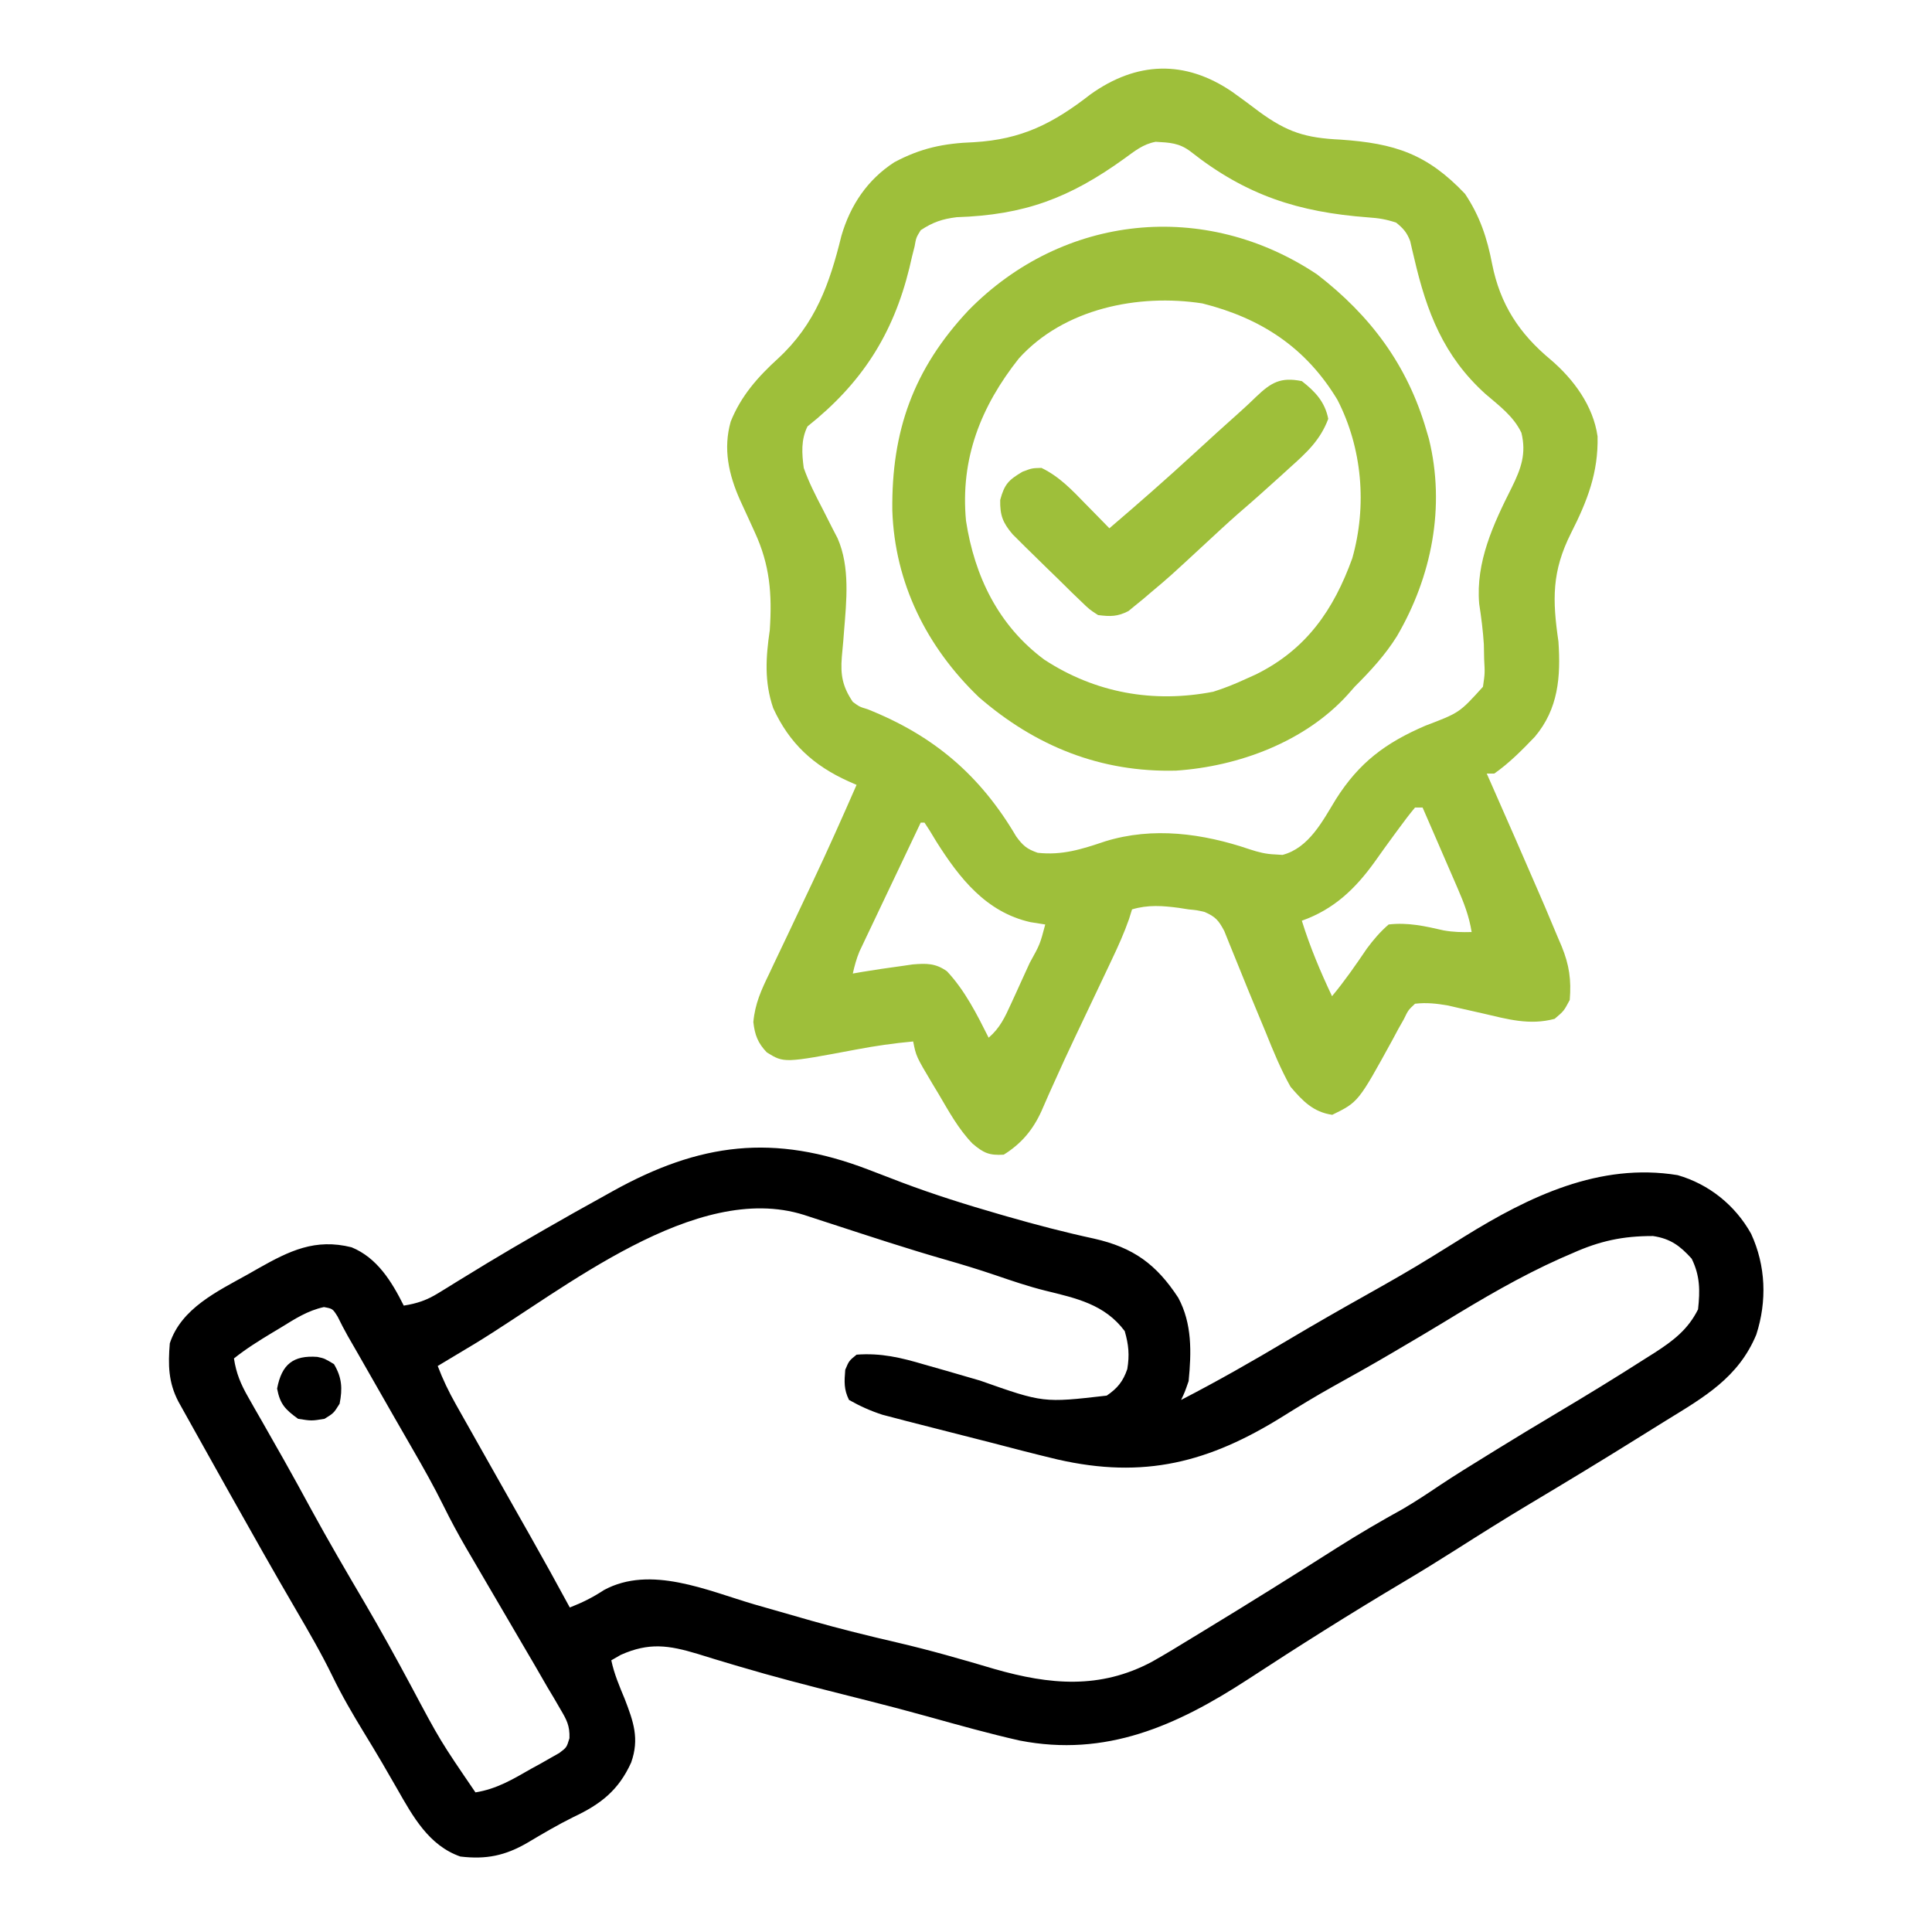
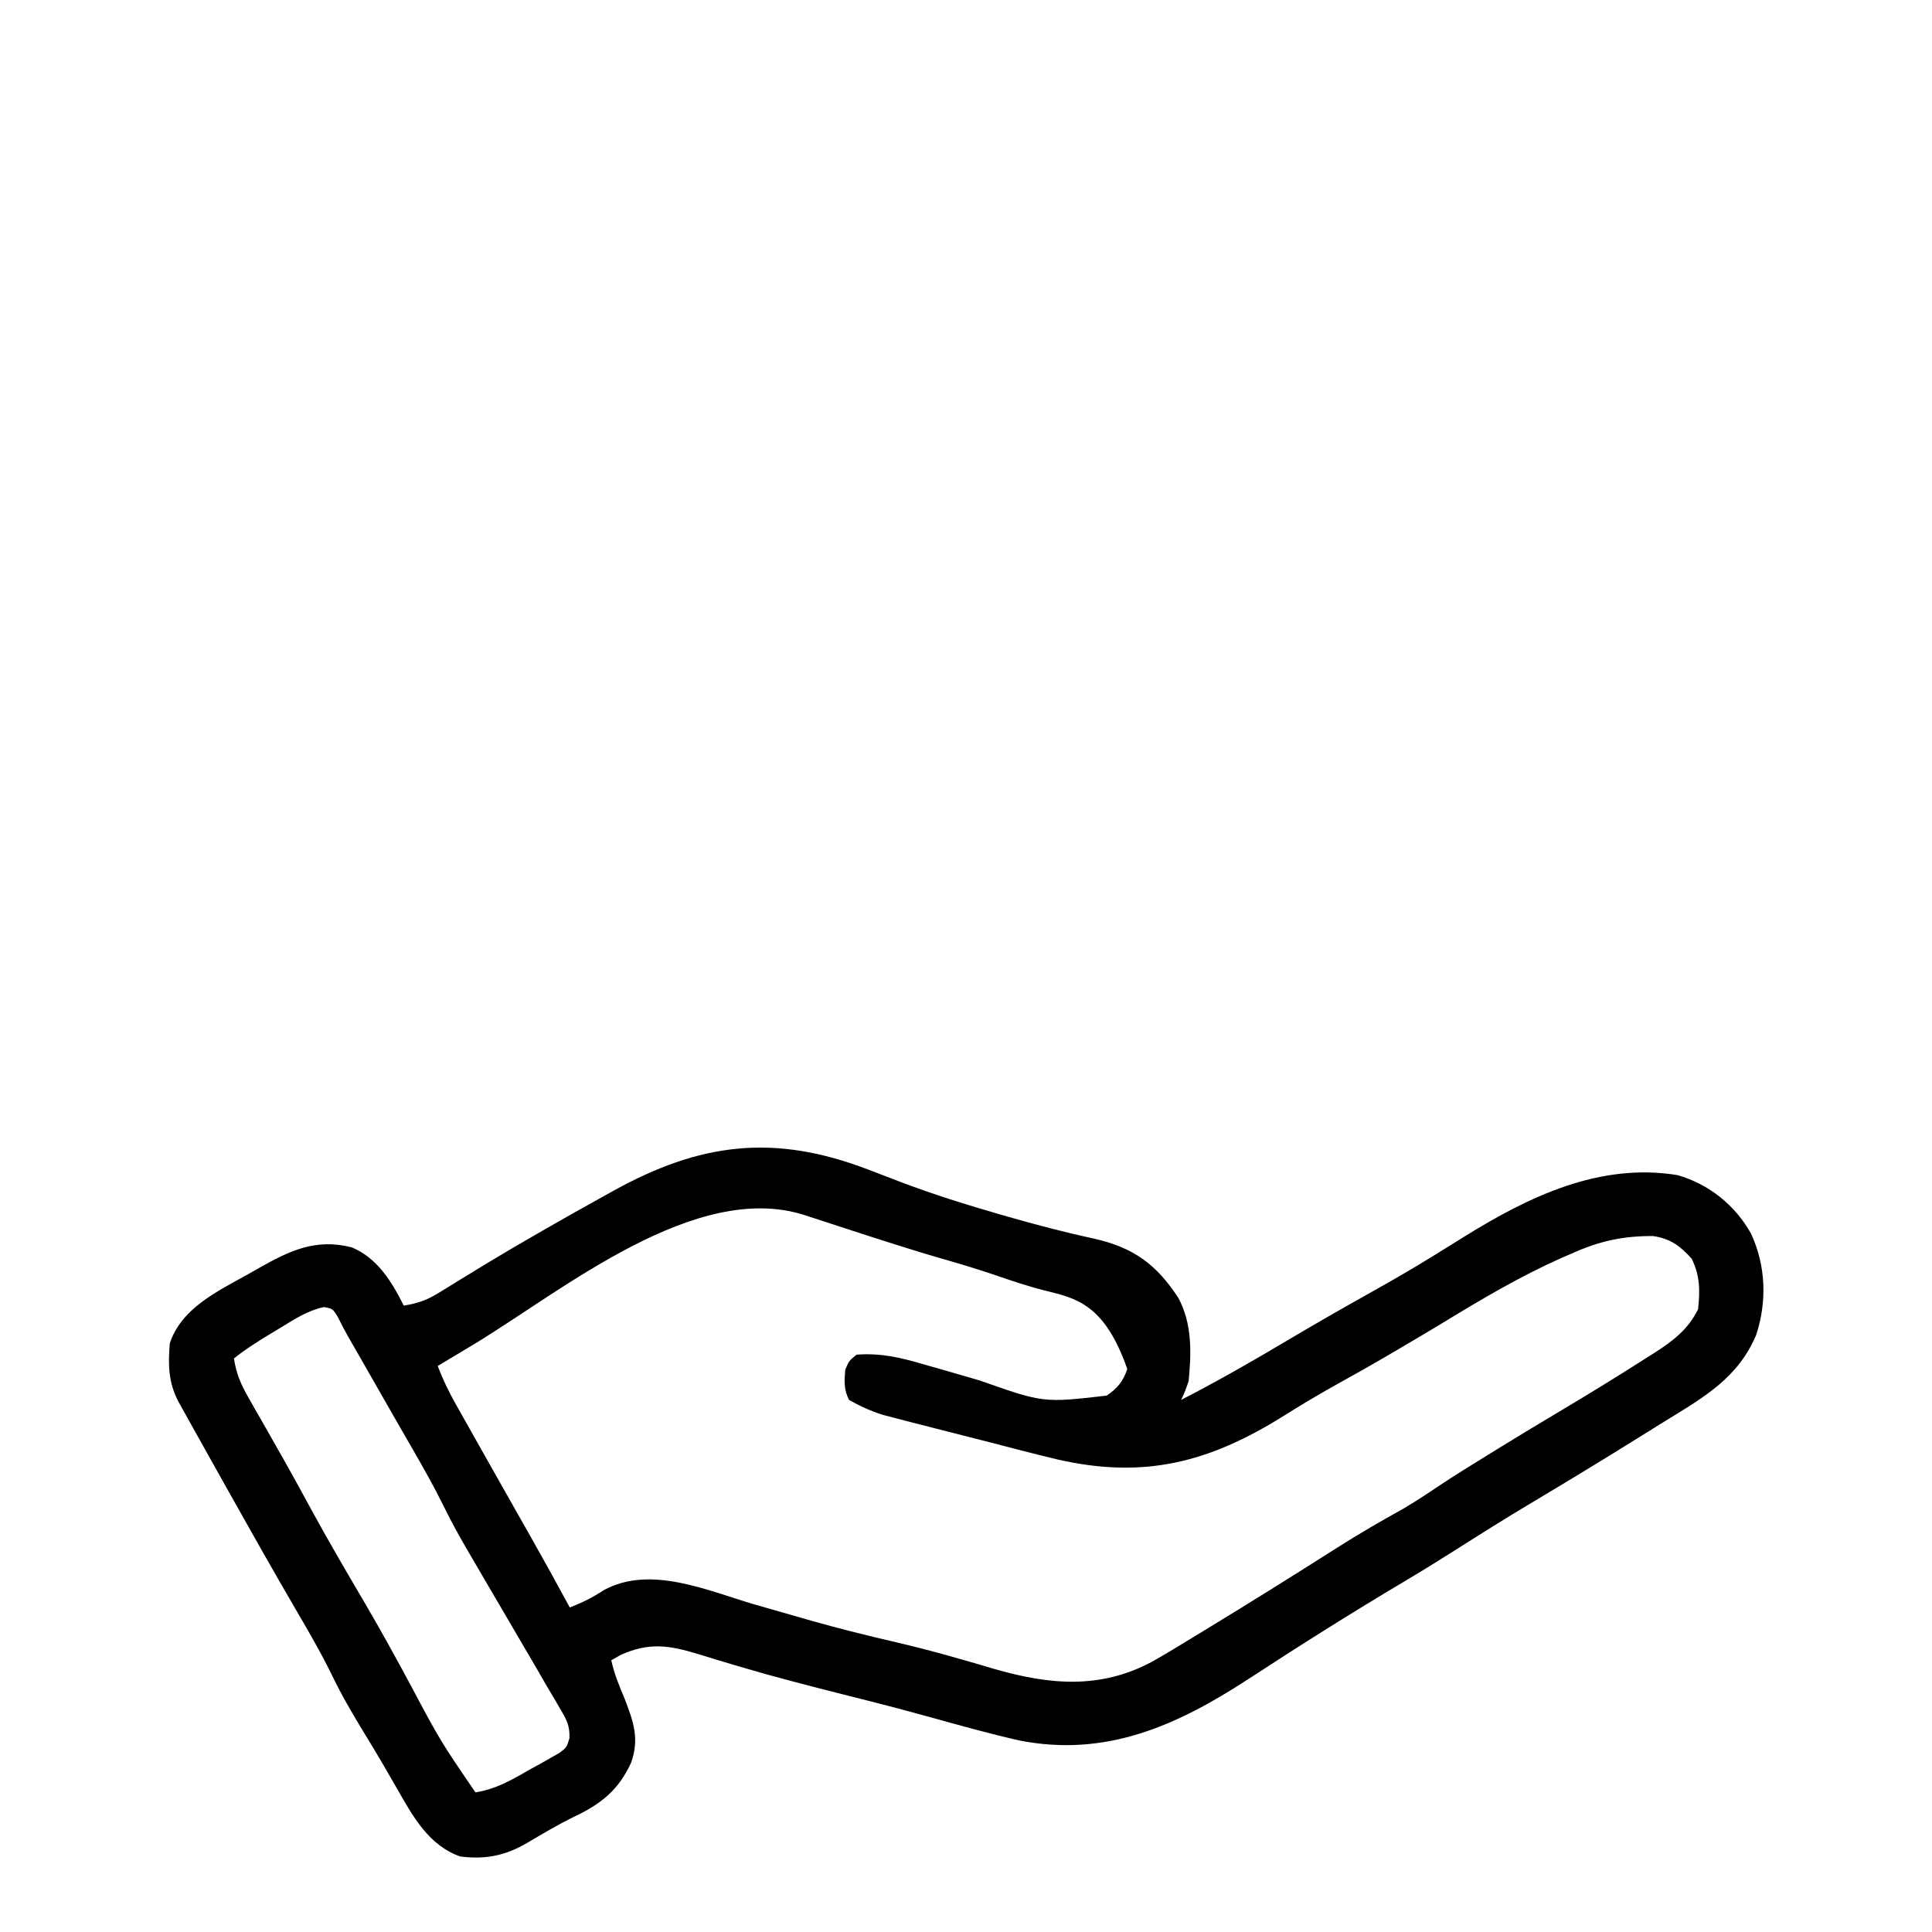
<svg xmlns="http://www.w3.org/2000/svg" width="512" height="512">
-   <path d="M0 0 C1.944 0.745 3.888 1.49 5.832 2.234 C6.837 2.621 7.842 3.007 8.878 3.405 C17.422 6.628 26.063 9.332 34.832 11.859 C35.83 12.147 35.83 12.147 36.848 12.441 C44.461 14.625 52.089 16.624 59.832 18.297 C70.25 20.648 76.34 25.088 82.152 33.969 C85.848 40.844 85.634 48.444 84.895 56.047 C83.871 59 83.871 59 82.895 61.047 C92.526 56.081 101.888 50.74 111.194 45.19 C118.06 41.104 124.988 37.143 131.957 33.234 C137.915 29.89 143.843 26.532 149.645 22.922 C151.728 21.63 153.811 20.338 155.895 19.047 C156.584 18.616 157.274 18.186 157.984 17.742 C175.059 7.16 193.807 -1.918 214.492 1.473 C222.808 3.863 229.774 9.48 233.965 17.023 C237.866 25.515 238.196 34.861 235.332 43.734 C230.588 55.143 221.487 60.307 211.357 66.533 C208.837 68.082 206.328 69.649 203.82 71.219 C194.373 77.118 184.851 82.886 175.285 88.591 C168.68 92.543 162.171 96.634 155.676 100.765 C151.058 103.697 146.412 106.568 141.707 109.359 C127.805 117.622 114.116 126.258 100.582 135.109 C81.699 147.394 62.985 155.781 40.098 151.304 C31.956 149.464 23.913 147.208 15.873 144.97 C10.545 143.488 5.202 142.08 -0.16 140.727 C-1.268 140.447 -1.268 140.447 -2.398 140.161 C-3.879 139.787 -5.36 139.414 -6.84 139.04 C-16.018 136.723 -25.172 134.367 -34.246 131.668 C-34.891 131.477 -35.536 131.287 -36.201 131.09 C-39.217 130.197 -42.226 129.286 -45.228 128.345 C-52.891 126.041 -58.097 125.257 -65.605 128.609 C-66.43 129.084 -67.255 129.558 -68.105 130.047 C-67.343 133.657 -65.957 136.896 -64.543 140.297 C-62.225 146.328 -60.613 150.807 -62.84 157.133 C-66.193 164.525 -70.935 168.191 -78.141 171.582 C-82.307 173.641 -86.289 175.994 -90.283 178.368 C-96.2 181.829 -101.292 182.865 -108.105 182.047 C-116.46 179.14 -120.703 171.399 -124.855 164.109 C-125.73 162.596 -126.605 161.083 -127.48 159.57 C-127.917 158.813 -128.354 158.056 -128.805 157.276 C-130.406 154.533 -132.056 151.821 -133.711 149.11 C-136.672 144.256 -139.495 139.417 -141.98 134.297 C-144.901 128.287 -148.227 122.558 -151.594 116.792 C-157.542 106.606 -163.334 96.334 -169.105 86.047 C-169.433 85.463 -169.761 84.879 -170.099 84.277 C-172.183 80.56 -174.263 76.84 -176.339 73.118 C-177.013 71.911 -177.688 70.704 -178.363 69.497 C-179.306 67.812 -180.245 66.125 -181.184 64.438 C-181.994 62.984 -181.994 62.984 -182.821 61.501 C-185.506 56.37 -185.576 51.723 -185.105 46.047 C-182.074 36.773 -172.498 32.266 -164.48 27.797 C-163.552 27.268 -162.624 26.74 -161.668 26.195 C-153.398 21.527 -146.572 18.174 -136.926 20.594 C-130.131 23.396 -126.298 29.661 -123.105 36.047 C-119.546 35.484 -116.969 34.604 -113.91 32.711 C-113.121 32.229 -112.332 31.747 -111.519 31.25 C-110.681 30.729 -109.844 30.209 -108.98 29.672 C-107.191 28.578 -105.401 27.486 -103.609 26.395 C-102.698 25.838 -101.787 25.281 -100.848 24.708 C-96.571 22.118 -92.249 19.608 -87.918 17.109 C-87.166 16.674 -86.413 16.238 -85.638 15.79 C-80.491 12.819 -75.307 9.92 -70.105 7.047 C-69.348 6.624 -68.59 6.201 -67.809 5.765 C-44.66 -7.106 -25.037 -9.6 0 0 Z M-104.105 46.047 C-106.084 47.236 -108.063 48.423 -110.043 49.609 C-110.836 50.085 -111.629 50.561 -112.445 51.051 C-113.267 51.544 -113.267 51.544 -114.105 52.047 C-112.756 55.609 -111.175 58.879 -109.305 62.195 C-108.746 63.19 -108.187 64.184 -107.611 65.208 C-107.011 66.269 -106.411 67.329 -105.793 68.422 C-105.174 69.522 -104.554 70.623 -103.916 71.756 C-101.983 75.189 -100.045 78.618 -98.105 82.047 C-97.5 83.117 -96.895 84.187 -96.272 85.289 C-95.687 86.323 -95.102 87.357 -94.5 88.422 C-93.929 89.432 -93.357 90.442 -92.769 91.483 C-91.696 93.379 -90.621 95.275 -89.546 97.169 C-85.999 103.426 -82.532 109.724 -79.105 116.047 C-75.796 114.764 -73.003 113.372 -70.043 111.422 C-57.667 104.736 -42.64 111.587 -30.168 115.234 C-26.119 116.401 -22.068 117.56 -18.016 118.715 C-17.018 119.001 -16.021 119.286 -14.994 119.581 C-7.513 121.703 0.008 123.56 7.582 125.314 C16.306 127.344 24.883 129.807 33.469 132.359 C48.058 136.532 61.397 137.783 75.182 130.428 C78.807 128.389 82.35 126.223 85.895 124.047 C86.867 123.456 87.839 122.865 88.841 122.257 C100.794 114.993 112.656 107.589 124.454 100.076 C130.077 96.515 135.794 93.176 141.621 89.961 C145.014 87.977 148.249 85.83 151.507 83.635 C155.515 80.969 159.61 78.448 163.707 75.922 C164.616 75.36 165.524 74.798 166.461 74.219 C171.779 70.938 177.122 67.705 182.493 64.512 C190.369 59.828 198.177 55.05 205.895 50.109 C206.738 49.578 207.581 49.046 208.449 48.498 C213.344 45.332 217.223 42.389 219.895 37.047 C220.441 32.066 220.437 28.151 218.207 23.609 C215.127 20.197 212.567 18.297 207.96 17.609 C199.971 17.59 193.849 18.911 186.582 22.172 C185.563 22.613 184.544 23.054 183.494 23.508 C172.725 28.315 162.651 34.263 152.598 40.4 C148.721 42.762 144.81 45.062 140.895 47.359 C140.216 47.76 139.538 48.16 138.84 48.573 C133.603 51.658 128.306 54.627 122.991 57.574 C118.574 60.045 114.266 62.657 109.976 65.34 C90.268 77.653 73.044 82.053 50.128 76.816 C44.129 75.38 38.16 73.834 32.195 72.268 C29.441 71.551 26.683 70.856 23.924 70.161 C20.604 69.323 17.289 68.472 13.973 67.621 C12.748 67.308 11.523 66.996 10.261 66.674 C9.118 66.374 7.975 66.074 6.798 65.764 C5.8 65.505 4.801 65.245 3.773 64.977 C0.603 63.953 -2.204 62.682 -5.105 61.047 C-6.51 58.238 -6.354 56.159 -6.105 53.047 C-5.105 50.672 -5.105 50.672 -3.105 49.047 C3.363 48.556 8.707 49.838 14.879 51.672 C16.803 52.219 18.728 52.766 20.652 53.312 C23.646 54.176 26.639 55.045 29.63 55.92 C46.384 61.832 46.384 61.832 63.193 59.898 C66.038 57.957 67.528 56.123 68.641 52.855 C69.252 49.129 69.006 46.435 67.957 42.797 C62.631 35.695 55.187 34.116 46.883 32.074 C42.378 30.952 38.017 29.464 33.627 27.962 C29.248 26.475 24.841 25.131 20.395 23.859 C10.321 20.968 0.37 17.683 -9.594 14.437 C-10.256 14.221 -10.919 14.006 -11.602 13.784 C-13.427 13.19 -15.251 12.595 -17.075 11.999 C-45.805 2.971 -80.64 31.761 -104.105 46.047 Z M-155.668 41.859 C-156.423 42.311 -157.177 42.763 -157.955 43.229 C-161.467 45.348 -164.894 47.483 -168.105 50.047 C-167.513 53.986 -166.305 56.852 -164.332 60.301 C-163.76 61.31 -163.189 62.318 -162.6 63.358 C-161.674 64.967 -161.674 64.967 -160.73 66.609 C-159.441 68.88 -158.152 71.151 -156.863 73.422 C-156.223 74.547 -155.583 75.673 -154.923 76.832 C-152.436 81.232 -150.019 85.669 -147.605 90.109 C-143.055 98.447 -138.269 106.635 -133.451 114.82 C-129.219 122.043 -125.184 129.355 -121.23 136.734 C-113.44 151.371 -113.44 151.371 -104.105 165.047 C-98.472 164.144 -94.25 161.607 -89.355 158.797 C-88.48 158.319 -87.605 157.84 -86.703 157.348 C-85.872 156.872 -85.04 156.396 -84.184 155.906 C-83.425 155.478 -82.666 155.05 -81.884 154.608 C-79.931 153.136 -79.931 153.136 -79.193 150.687 C-79.082 147.352 -79.933 145.814 -81.625 142.953 C-82.184 141.99 -82.743 141.027 -83.319 140.035 C-84.203 138.556 -84.203 138.556 -85.105 137.047 C-86.193 135.162 -87.281 133.276 -88.367 131.391 C-89.508 129.442 -90.65 127.494 -91.793 125.547 C-93.025 123.44 -94.257 121.333 -95.488 119.227 C-97.239 116.236 -98.989 113.245 -100.741 110.255 C-102.22 107.729 -103.694 105.201 -105.168 102.672 C-105.596 101.943 -106.024 101.214 -106.466 100.463 C-108.632 96.739 -110.66 92.985 -112.566 89.121 C-115.074 84.041 -117.832 79.137 -120.668 74.234 C-121.72 72.405 -122.772 70.576 -123.824 68.746 C-124.362 67.813 -124.899 66.88 -125.453 65.919 C-128.713 60.252 -131.946 54.568 -135.184 48.887 C-136.099 47.285 -137.019 45.685 -137.946 44.09 C-138.9 42.409 -139.777 40.686 -140.633 38.953 C-141.947 36.862 -141.947 36.862 -144.258 36.434 C-148.571 37.363 -151.94 39.559 -155.668 41.859 Z " fill="#000000" transform="translate(230.105,309.953)" />
-   <path d="M0 0 C2.389 1.694 4.731 3.444 7.066 5.211 C14.553 10.695 19.422 12.213 28.676 12.648 C43.09 13.641 51.653 16.444 61.676 27.023 C65.613 32.929 67.526 38.686 68.863 45.648 C70.985 56.293 76.002 64.015 84.363 70.961 C90.447 76.147 95.668 83.224 96.797 91.305 C97.022 100.925 94.069 108.436 89.758 116.938 C84.645 127.114 84.817 134.586 86.426 145.648 C87.065 155 86.415 163.509 80.176 170.898 C76.854 174.368 73.378 177.896 69.426 180.648 C68.766 180.648 68.106 180.648 67.426 180.648 C67.808 181.513 68.19 182.378 68.584 183.269 C72.902 193.046 77.184 202.838 81.426 212.648 C81.904 213.754 82.382 214.859 82.874 215.998 C84.035 218.708 85.174 221.425 86.301 224.148 C86.628 224.91 86.954 225.671 87.291 226.456 C89.302 231.411 89.855 235.295 89.426 240.648 C87.863 243.586 87.863 243.586 85.426 245.648 C78.785 247.438 72.938 245.744 66.363 244.211 C64.249 243.727 62.133 243.249 60.016 242.777 C59.086 242.562 58.157 242.346 57.199 242.123 C54.128 241.597 51.53 241.291 48.426 241.648 C46.628 243.33 46.628 243.33 45.461 245.742 C44.97 246.608 44.48 247.475 43.975 248.367 C43.484 249.285 42.994 250.203 42.488 251.148 C33.406 267.701 33.406 267.701 26.488 271.086 C21.473 270.369 18.654 267.436 15.426 263.648 C12.801 258.959 10.798 254.063 8.801 249.086 C8.264 247.79 7.725 246.495 7.184 245.201 C5.305 240.693 3.438 236.18 1.625 231.645 C0.847 229.701 0.055 227.765 -0.738 225.828 C-1.194 224.695 -1.65 223.562 -2.12 222.394 C-3.615 219.572 -4.445 218.594 -7.324 217.336 C-9.377 216.854 -9.377 216.854 -11.574 216.648 C-12.419 216.516 -13.263 216.383 -14.133 216.246 C-18.458 215.674 -22.335 215.377 -26.574 216.648 C-26.835 217.487 -27.095 218.325 -27.363 219.189 C-28.668 222.916 -30.256 226.445 -31.953 230.004 C-32.281 230.699 -32.609 231.395 -32.947 232.111 C-34.007 234.355 -35.071 236.596 -36.137 238.836 C-37.596 241.907 -39.054 244.979 -40.512 248.051 C-40.868 248.801 -41.224 249.55 -41.592 250.323 C-43.571 254.496 -45.507 258.683 -47.387 262.902 C-47.973 264.202 -47.973 264.202 -48.572 265.529 C-49.252 267.043 -49.92 268.563 -50.571 270.091 C-52.834 275.071 -55.886 278.727 -60.574 281.648 C-64.456 281.881 -65.918 281.206 -68.863 278.703 C-72.582 274.849 -75.124 270.175 -77.824 265.586 C-78.636 264.239 -78.636 264.239 -79.465 262.865 C-83.789 255.595 -83.789 255.595 -84.574 251.648 C-89.692 252.114 -94.687 252.834 -99.732 253.794 C-118.785 257.377 -118.785 257.377 -123.352 254.547 C-125.754 252.058 -126.547 249.888 -126.93 246.497 C-126.477 241.599 -124.829 238.016 -122.699 233.629 C-122.296 232.771 -121.894 231.914 -121.479 231.031 C-120.19 228.293 -118.883 225.564 -117.574 222.836 C-116.303 220.155 -115.036 217.472 -113.769 214.789 C-112.934 213.022 -112.097 211.255 -111.259 209.489 C-107.211 200.943 -103.368 192.31 -99.574 183.648 C-100.26 183.347 -100.945 183.046 -101.652 182.736 C-110.985 178.547 -117.392 172.663 -121.672 163.297 C-124.06 156.287 -123.625 149.861 -122.574 142.648 C-121.936 133.072 -122.535 125.377 -126.574 116.648 C-127.006 115.7 -127.438 114.751 -127.883 113.773 C-128.743 111.895 -129.605 110.017 -130.469 108.141 C-133.469 101.377 -134.979 94.587 -132.922 87.355 C-130.199 80.566 -125.733 75.522 -120.367 70.641 C-110.485 61.516 -106.699 50.825 -103.59 38.137 C-101.231 30.035 -96.699 23.259 -89.574 18.648 C-82.548 14.888 -76.461 13.629 -68.512 13.336 C-55.788 12.603 -47.504 8.368 -37.574 0.648 C-25.392 -8.047 -12.587 -8.598 0 0 Z M-28.574 17.648 C-43.135 28.144 -55.071 32.624 -73.059 33.207 C-76.9 33.689 -79.34 34.53 -82.574 36.648 C-83.785 38.614 -83.785 38.614 -84.199 40.961 C-84.536 42.289 -84.536 42.289 -84.879 43.645 C-85.108 44.636 -85.338 45.627 -85.574 46.648 C-89.908 64.336 -98.268 77.277 -112.574 88.648 C-114.336 92.173 -114.076 95.839 -113.574 99.648 C-112.249 103.404 -110.48 106.873 -108.637 110.398 C-107.706 112.224 -106.78 114.052 -105.859 115.883 C-105.446 116.679 -105.032 117.475 -104.606 118.296 C-101.26 125.927 -102.254 134.953 -102.906 143.066 C-102.964 143.816 -103.021 144.566 -103.081 145.339 C-103.199 146.806 -103.332 148.271 -103.482 149.735 C-103.871 154.567 -103.289 157.615 -100.574 161.648 C-98.809 162.948 -98.809 162.948 -96.699 163.586 C-79.139 170.553 -66.791 181.116 -57.285 197.293 C-55.485 199.772 -54.431 200.652 -51.574 201.648 C-45.065 202.358 -39.882 200.702 -33.723 198.621 C-21.007 194.693 -7.835 196.504 4.59 200.723 C7.001 201.51 8.913 201.997 11.426 202.086 C12.045 202.126 12.663 202.166 13.301 202.207 C20.337 200.358 23.941 193.194 27.461 187.439 C33.64 177.691 40.626 172.496 51.176 167.961 C60.209 164.525 60.209 164.525 66.426 157.648 C66.946 154.079 66.946 154.079 66.738 150.273 C66.714 149.008 66.689 147.742 66.664 146.438 C66.435 142.793 65.981 139.256 65.426 135.648 C64.473 124.6 69.177 114.525 74.051 104.849 C76.53 99.841 77.965 95.846 76.613 90.336 C74.498 85.911 70.71 83.173 67.059 80.027 C55.984 70.021 51.502 58.298 48.212 44.11 C48.022 43.318 47.832 42.526 47.637 41.711 C47.475 41.001 47.313 40.29 47.146 39.559 C46.285 37.276 45.312 36.18 43.426 34.648 C40.727 33.749 38.762 33.443 35.961 33.254 C17.511 31.865 3.696 27.448 -11.051 15.812 C-14.05 13.521 -16.583 13.435 -20.309 13.223 C-23.676 13.855 -25.815 15.652 -28.574 17.648 Z M48.426 189.648 C46.943 191.428 45.539 193.275 44.176 195.148 C43.772 195.697 43.368 196.245 42.951 196.809 C41.204 199.183 39.48 201.572 37.781 203.98 C32.604 211.211 26.891 216.651 18.426 219.648 C20.587 226.588 23.319 233.08 26.426 239.648 C29.776 235.628 32.711 231.378 35.645 227.051 C37.424 224.651 39.169 222.607 41.426 220.648 C46.472 220.043 51.097 221.084 55.996 222.211 C58.523 222.666 60.864 222.721 63.426 222.648 C62.765 218.465 61.386 214.914 59.703 211.035 C59.438 210.421 59.173 209.806 58.9 209.173 C58.059 207.226 57.211 205.281 56.363 203.336 C55.789 202.01 55.216 200.684 54.643 199.357 C53.242 196.119 51.836 192.883 50.426 189.648 C49.766 189.648 49.106 189.648 48.426 189.648 Z M-82.574 193.648 C-84.982 198.7 -87.384 203.754 -89.782 208.81 C-90.599 210.529 -91.417 212.248 -92.236 213.966 C-93.413 216.437 -94.586 218.909 -95.758 221.383 C-96.308 222.533 -96.308 222.533 -96.869 223.706 C-97.209 224.427 -97.55 225.147 -97.9 225.89 C-98.2 226.52 -98.5 227.151 -98.809 227.801 C-99.607 229.727 -100.119 231.616 -100.574 233.648 C-99.752 233.504 -98.929 233.36 -98.082 233.211 C-94.586 232.63 -91.087 232.122 -87.574 231.648 C-86.167 231.443 -86.167 231.443 -84.73 231.234 C-81.084 230.93 -78.653 230.877 -75.613 233.051 C-70.838 238.15 -67.687 244.446 -64.574 250.648 C-61.59 248.092 -60.275 245.25 -58.656 241.703 C-58.125 240.544 -57.593 239.385 -57.045 238.191 C-56.637 237.289 -56.637 237.289 -56.221 236.369 C-55.385 234.52 -54.54 232.676 -53.693 230.832 C-50.971 225.918 -50.971 225.918 -49.574 220.648 C-50.874 220.442 -52.173 220.236 -53.512 220.023 C-65.274 217.364 -72.301 208.383 -78.449 198.648 C-79.024 197.7 -79.599 196.751 -80.191 195.773 C-80.648 195.072 -81.104 194.371 -81.574 193.648 C-81.904 193.648 -82.234 193.648 -82.574 193.648 Z " fill="#9EBF3A" transform="translate(326.574,24.352)" />
-   <path d="M0 0 C14.114 10.892 23.908 23.987 28.926 41.258 C29.15 42.018 29.374 42.779 29.605 43.562 C34.025 61.545 30.352 80.078 21.133 95.848 C17.994 100.884 14.109 105.075 9.926 109.258 C9.313 109.953 8.701 110.647 8.07 111.363 C-3.261 123.854 -20.855 130.369 -37.387 131.48 C-57.4 131.994 -74.668 125.008 -89.648 112.027 C-103.492 98.748 -111.943 81.791 -112.6 62.572 C-112.846 41.498 -107.011 25.059 -92.417 9.508 C-67.382 -16.03 -29.774 -19.907 0 0 Z M-79.074 22.258 C-89.136 34.974 -94.62 48.788 -93.074 65.258 C-90.82 79.97 -84.492 93.047 -72.324 102.07 C-58.785 110.922 -43.402 113.647 -27.547 110.574 C-24.605 109.642 -21.872 108.558 -19.074 107.258 C-18.132 106.834 -17.19 106.41 -16.219 105.973 C-2.904 99.38 4.347 88.917 9.301 75.195 C13.226 61.31 11.966 46.039 5.348 33.195 C-2.984 19.384 -14.826 11.587 -30.422 7.668 C-47.443 5.036 -67.131 9.02 -79.074 22.258 Z " fill="#9EBF3A" transform="translate(349.074,72.742)" />
-   <path d="M0 0 C3.547 2.759 6.126 5.522 7 10 C4.877 15.677 1.213 18.997 -3.188 22.938 C-3.867 23.559 -4.547 24.18 -5.248 24.82 C-9.091 28.32 -12.973 31.774 -16.914 35.164 C-19.824 37.725 -22.658 40.364 -25.5 43 C-35.182 51.963 -35.182 51.963 -40 56 C-40.677 56.579 -41.354 57.158 -42.051 57.754 C-43.078 58.587 -43.078 58.587 -44.125 59.438 C-44.726 59.931 -45.326 60.425 -45.945 60.934 C-48.835 62.433 -50.786 62.409 -54 62 C-56.281 60.523 -56.281 60.523 -58.5 58.375 C-59.768 57.159 -59.768 57.159 -61.062 55.918 C-61.524 55.46 -61.985 55.001 -62.461 54.529 C-64.189 52.813 -65.938 51.12 -67.688 49.426 C-68.96 48.181 -70.231 46.935 -71.5 45.688 C-72.112 45.089 -72.723 44.491 -73.354 43.875 C-73.928 43.301 -74.502 42.728 -75.094 42.137 C-75.862 41.374 -75.862 41.374 -76.646 40.596 C-79.257 37.518 -80.01 35.576 -79.938 31.5 C-78.81 27.292 -77.708 26.191 -74 24 C-71.5 23.062 -71.5 23.062 -69 23 C-64.21 25.315 -60.844 28.925 -57.188 32.688 C-56.59 33.294 -55.993 33.901 -55.377 34.525 C-53.913 36.012 -52.456 37.506 -51 39 C-43.412 32.518 -35.922 25.954 -28.575 19.2 C-24.489 15.444 -20.392 11.701 -16.242 8.016 C-14.825 6.742 -13.431 5.443 -12.07 4.109 C-8.155 0.386 -5.635 -1.148 0 0 Z " fill="#9EBF3A" transform="translate(345,101)" />
-   <path d="M0 0 C1.906 0.41 1.906 0.41 4.406 1.91 C6.525 5.442 6.705 8.393 5.906 12.41 C4.344 14.91 4.344 14.91 1.906 16.41 C-1.531 16.973 -1.531 16.973 -5.094 16.41 C-8.481 13.96 -9.881 12.546 -10.656 8.41 C-9.444 1.943 -6.369 -0.463 0 0 Z " fill="#000000" transform="translate(84.094,359.59)" />
+   <path d="M0 0 C1.944 0.745 3.888 1.49 5.832 2.234 C6.837 2.621 7.842 3.007 8.878 3.405 C17.422 6.628 26.063 9.332 34.832 11.859 C35.83 12.147 35.83 12.147 36.848 12.441 C44.461 14.625 52.089 16.624 59.832 18.297 C70.25 20.648 76.34 25.088 82.152 33.969 C85.848 40.844 85.634 48.444 84.895 56.047 C83.871 59 83.871 59 82.895 61.047 C92.526 56.081 101.888 50.74 111.194 45.19 C118.06 41.104 124.988 37.143 131.957 33.234 C137.915 29.89 143.843 26.532 149.645 22.922 C151.728 21.63 153.811 20.338 155.895 19.047 C156.584 18.616 157.274 18.186 157.984 17.742 C175.059 7.16 193.807 -1.918 214.492 1.473 C222.808 3.863 229.774 9.48 233.965 17.023 C237.866 25.515 238.196 34.861 235.332 43.734 C230.588 55.143 221.487 60.307 211.357 66.533 C208.837 68.082 206.328 69.649 203.82 71.219 C194.373 77.118 184.851 82.886 175.285 88.591 C168.68 92.543 162.171 96.634 155.676 100.765 C151.058 103.697 146.412 106.568 141.707 109.359 C127.805 117.622 114.116 126.258 100.582 135.109 C81.699 147.394 62.985 155.781 40.098 151.304 C31.956 149.464 23.913 147.208 15.873 144.97 C10.545 143.488 5.202 142.08 -0.16 140.727 C-1.268 140.447 -1.268 140.447 -2.398 140.161 C-3.879 139.787 -5.36 139.414 -6.84 139.04 C-16.018 136.723 -25.172 134.367 -34.246 131.668 C-34.891 131.477 -35.536 131.287 -36.201 131.09 C-39.217 130.197 -42.226 129.286 -45.228 128.345 C-52.891 126.041 -58.097 125.257 -65.605 128.609 C-66.43 129.084 -67.255 129.558 -68.105 130.047 C-67.343 133.657 -65.957 136.896 -64.543 140.297 C-62.225 146.328 -60.613 150.807 -62.84 157.133 C-66.193 164.525 -70.935 168.191 -78.141 171.582 C-82.307 173.641 -86.289 175.994 -90.283 178.368 C-96.2 181.829 -101.292 182.865 -108.105 182.047 C-116.46 179.14 -120.703 171.399 -124.855 164.109 C-125.73 162.596 -126.605 161.083 -127.48 159.57 C-127.917 158.813 -128.354 158.056 -128.805 157.276 C-130.406 154.533 -132.056 151.821 -133.711 149.11 C-136.672 144.256 -139.495 139.417 -141.98 134.297 C-144.901 128.287 -148.227 122.558 -151.594 116.792 C-157.542 106.606 -163.334 96.334 -169.105 86.047 C-169.433 85.463 -169.761 84.879 -170.099 84.277 C-172.183 80.56 -174.263 76.84 -176.339 73.118 C-177.013 71.911 -177.688 70.704 -178.363 69.497 C-179.306 67.812 -180.245 66.125 -181.184 64.438 C-181.994 62.984 -181.994 62.984 -182.821 61.501 C-185.506 56.37 -185.576 51.723 -185.105 46.047 C-182.074 36.773 -172.498 32.266 -164.48 27.797 C-163.552 27.268 -162.624 26.74 -161.668 26.195 C-153.398 21.527 -146.572 18.174 -136.926 20.594 C-130.131 23.396 -126.298 29.661 -123.105 36.047 C-119.546 35.484 -116.969 34.604 -113.91 32.711 C-113.121 32.229 -112.332 31.747 -111.519 31.25 C-110.681 30.729 -109.844 30.209 -108.98 29.672 C-107.191 28.578 -105.401 27.486 -103.609 26.395 C-102.698 25.838 -101.787 25.281 -100.848 24.708 C-96.571 22.118 -92.249 19.608 -87.918 17.109 C-87.166 16.674 -86.413 16.238 -85.638 15.79 C-80.491 12.819 -75.307 9.92 -70.105 7.047 C-69.348 6.624 -68.59 6.201 -67.809 5.765 C-44.66 -7.106 -25.037 -9.6 0 0 Z M-104.105 46.047 C-106.084 47.236 -108.063 48.423 -110.043 49.609 C-110.836 50.085 -111.629 50.561 -112.445 51.051 C-113.267 51.544 -113.267 51.544 -114.105 52.047 C-112.756 55.609 -111.175 58.879 -109.305 62.195 C-108.746 63.19 -108.187 64.184 -107.611 65.208 C-107.011 66.269 -106.411 67.329 -105.793 68.422 C-105.174 69.522 -104.554 70.623 -103.916 71.756 C-101.983 75.189 -100.045 78.618 -98.105 82.047 C-97.5 83.117 -96.895 84.187 -96.272 85.289 C-95.687 86.323 -95.102 87.357 -94.5 88.422 C-93.929 89.432 -93.357 90.442 -92.769 91.483 C-91.696 93.379 -90.621 95.275 -89.546 97.169 C-85.999 103.426 -82.532 109.724 -79.105 116.047 C-75.796 114.764 -73.003 113.372 -70.043 111.422 C-57.667 104.736 -42.64 111.587 -30.168 115.234 C-26.119 116.401 -22.068 117.56 -18.016 118.715 C-17.018 119.001 -16.021 119.286 -14.994 119.581 C-7.513 121.703 0.008 123.56 7.582 125.314 C16.306 127.344 24.883 129.807 33.469 132.359 C48.058 136.532 61.397 137.783 75.182 130.428 C78.807 128.389 82.35 126.223 85.895 124.047 C86.867 123.456 87.839 122.865 88.841 122.257 C100.794 114.993 112.656 107.589 124.454 100.076 C130.077 96.515 135.794 93.176 141.621 89.961 C145.014 87.977 148.249 85.83 151.507 83.635 C155.515 80.969 159.61 78.448 163.707 75.922 C164.616 75.36 165.524 74.798 166.461 74.219 C171.779 70.938 177.122 67.705 182.493 64.512 C190.369 59.828 198.177 55.05 205.895 50.109 C206.738 49.578 207.581 49.046 208.449 48.498 C213.344 45.332 217.223 42.389 219.895 37.047 C220.441 32.066 220.437 28.151 218.207 23.609 C215.127 20.197 212.567 18.297 207.96 17.609 C199.971 17.59 193.849 18.911 186.582 22.172 C185.563 22.613 184.544 23.054 183.494 23.508 C172.725 28.315 162.651 34.263 152.598 40.4 C148.721 42.762 144.81 45.062 140.895 47.359 C140.216 47.76 139.538 48.16 138.84 48.573 C133.603 51.658 128.306 54.627 122.991 57.574 C118.574 60.045 114.266 62.657 109.976 65.34 C90.268 77.653 73.044 82.053 50.128 76.816 C44.129 75.38 38.16 73.834 32.195 72.268 C29.441 71.551 26.683 70.856 23.924 70.161 C20.604 69.323 17.289 68.472 13.973 67.621 C12.748 67.308 11.523 66.996 10.261 66.674 C9.118 66.374 7.975 66.074 6.798 65.764 C5.8 65.505 4.801 65.245 3.773 64.977 C0.603 63.953 -2.204 62.682 -5.105 61.047 C-6.51 58.238 -6.354 56.159 -6.105 53.047 C-5.105 50.672 -5.105 50.672 -3.105 49.047 C3.363 48.556 8.707 49.838 14.879 51.672 C16.803 52.219 18.728 52.766 20.652 53.312 C23.646 54.176 26.639 55.045 29.63 55.92 C46.384 61.832 46.384 61.832 63.193 59.898 C66.038 57.957 67.528 56.123 68.641 52.855 C62.631 35.695 55.187 34.116 46.883 32.074 C42.378 30.952 38.017 29.464 33.627 27.962 C29.248 26.475 24.841 25.131 20.395 23.859 C10.321 20.968 0.37 17.683 -9.594 14.437 C-10.256 14.221 -10.919 14.006 -11.602 13.784 C-13.427 13.19 -15.251 12.595 -17.075 11.999 C-45.805 2.971 -80.64 31.761 -104.105 46.047 Z M-155.668 41.859 C-156.423 42.311 -157.177 42.763 -157.955 43.229 C-161.467 45.348 -164.894 47.483 -168.105 50.047 C-167.513 53.986 -166.305 56.852 -164.332 60.301 C-163.76 61.31 -163.189 62.318 -162.6 63.358 C-161.674 64.967 -161.674 64.967 -160.73 66.609 C-159.441 68.88 -158.152 71.151 -156.863 73.422 C-156.223 74.547 -155.583 75.673 -154.923 76.832 C-152.436 81.232 -150.019 85.669 -147.605 90.109 C-143.055 98.447 -138.269 106.635 -133.451 114.82 C-129.219 122.043 -125.184 129.355 -121.23 136.734 C-113.44 151.371 -113.44 151.371 -104.105 165.047 C-98.472 164.144 -94.25 161.607 -89.355 158.797 C-88.48 158.319 -87.605 157.84 -86.703 157.348 C-85.872 156.872 -85.04 156.396 -84.184 155.906 C-83.425 155.478 -82.666 155.05 -81.884 154.608 C-79.931 153.136 -79.931 153.136 -79.193 150.687 C-79.082 147.352 -79.933 145.814 -81.625 142.953 C-82.184 141.99 -82.743 141.027 -83.319 140.035 C-84.203 138.556 -84.203 138.556 -85.105 137.047 C-86.193 135.162 -87.281 133.276 -88.367 131.391 C-89.508 129.442 -90.65 127.494 -91.793 125.547 C-93.025 123.44 -94.257 121.333 -95.488 119.227 C-97.239 116.236 -98.989 113.245 -100.741 110.255 C-102.22 107.729 -103.694 105.201 -105.168 102.672 C-105.596 101.943 -106.024 101.214 -106.466 100.463 C-108.632 96.739 -110.66 92.985 -112.566 89.121 C-115.074 84.041 -117.832 79.137 -120.668 74.234 C-121.72 72.405 -122.772 70.576 -123.824 68.746 C-124.362 67.813 -124.899 66.88 -125.453 65.919 C-128.713 60.252 -131.946 54.568 -135.184 48.887 C-136.099 47.285 -137.019 45.685 -137.946 44.09 C-138.9 42.409 -139.777 40.686 -140.633 38.953 C-141.947 36.862 -141.947 36.862 -144.258 36.434 C-148.571 37.363 -151.94 39.559 -155.668 41.859 Z " fill="#000000" transform="translate(230.105,309.953)" />
</svg>